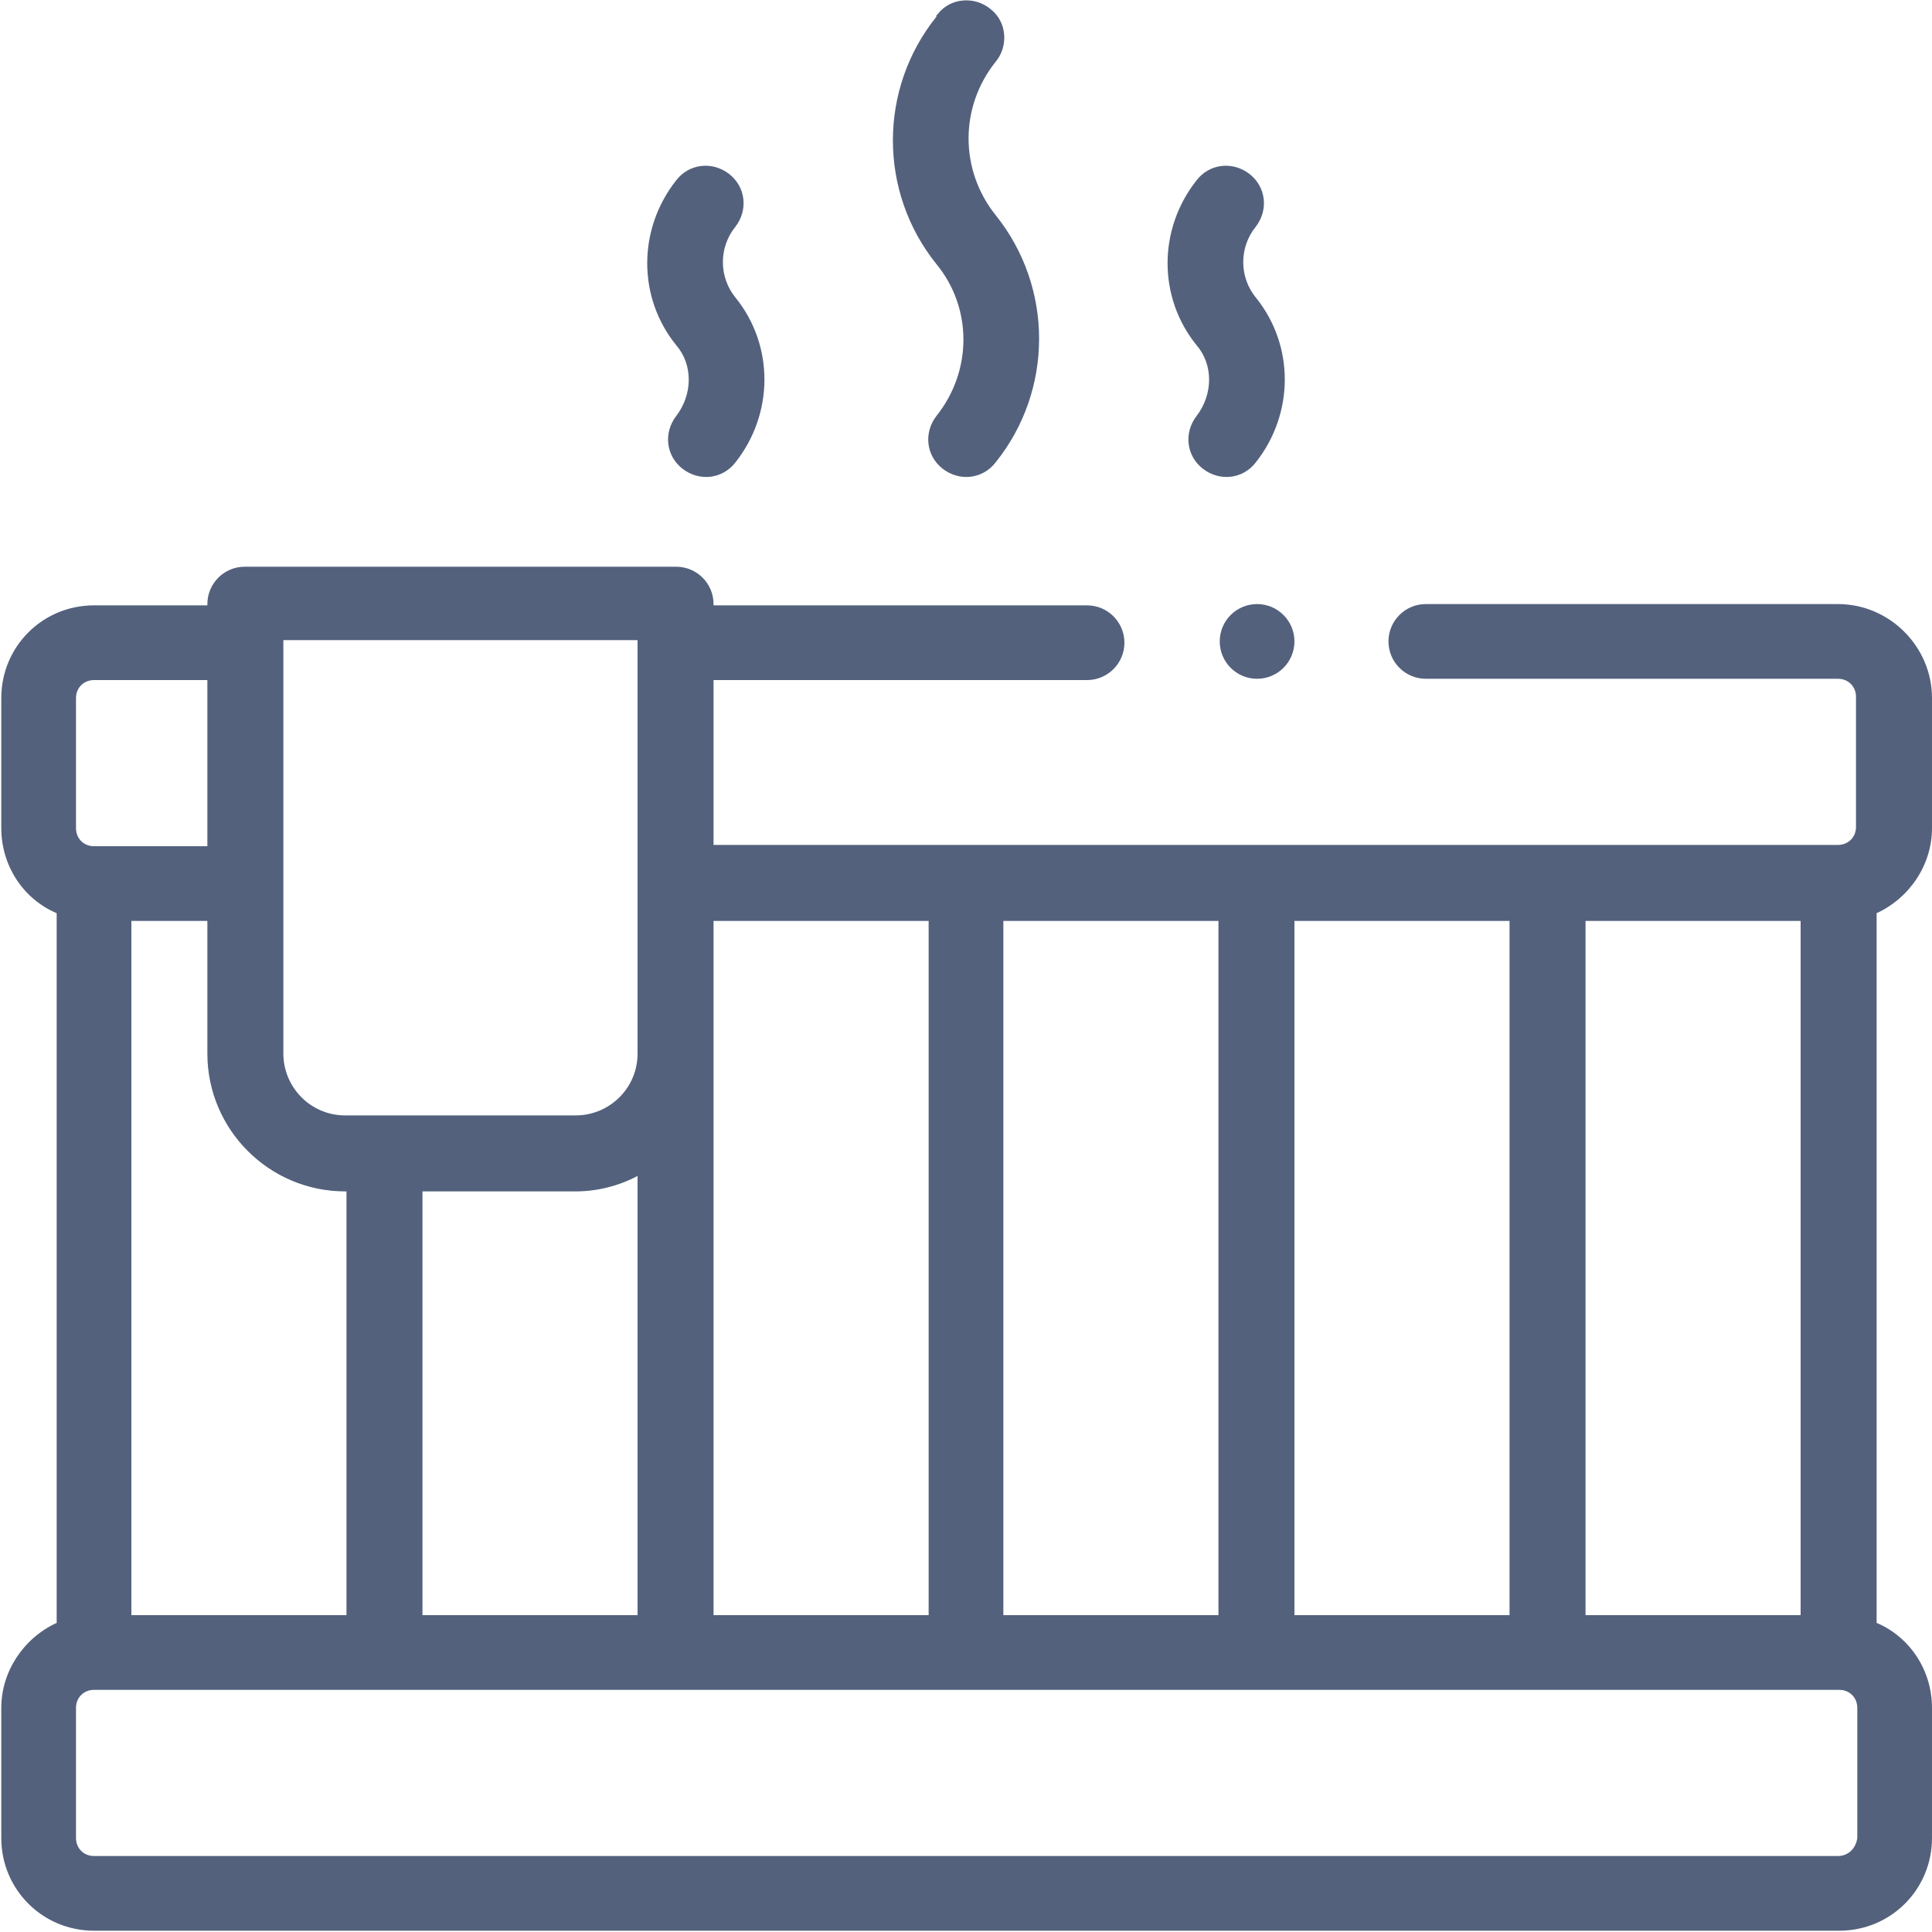
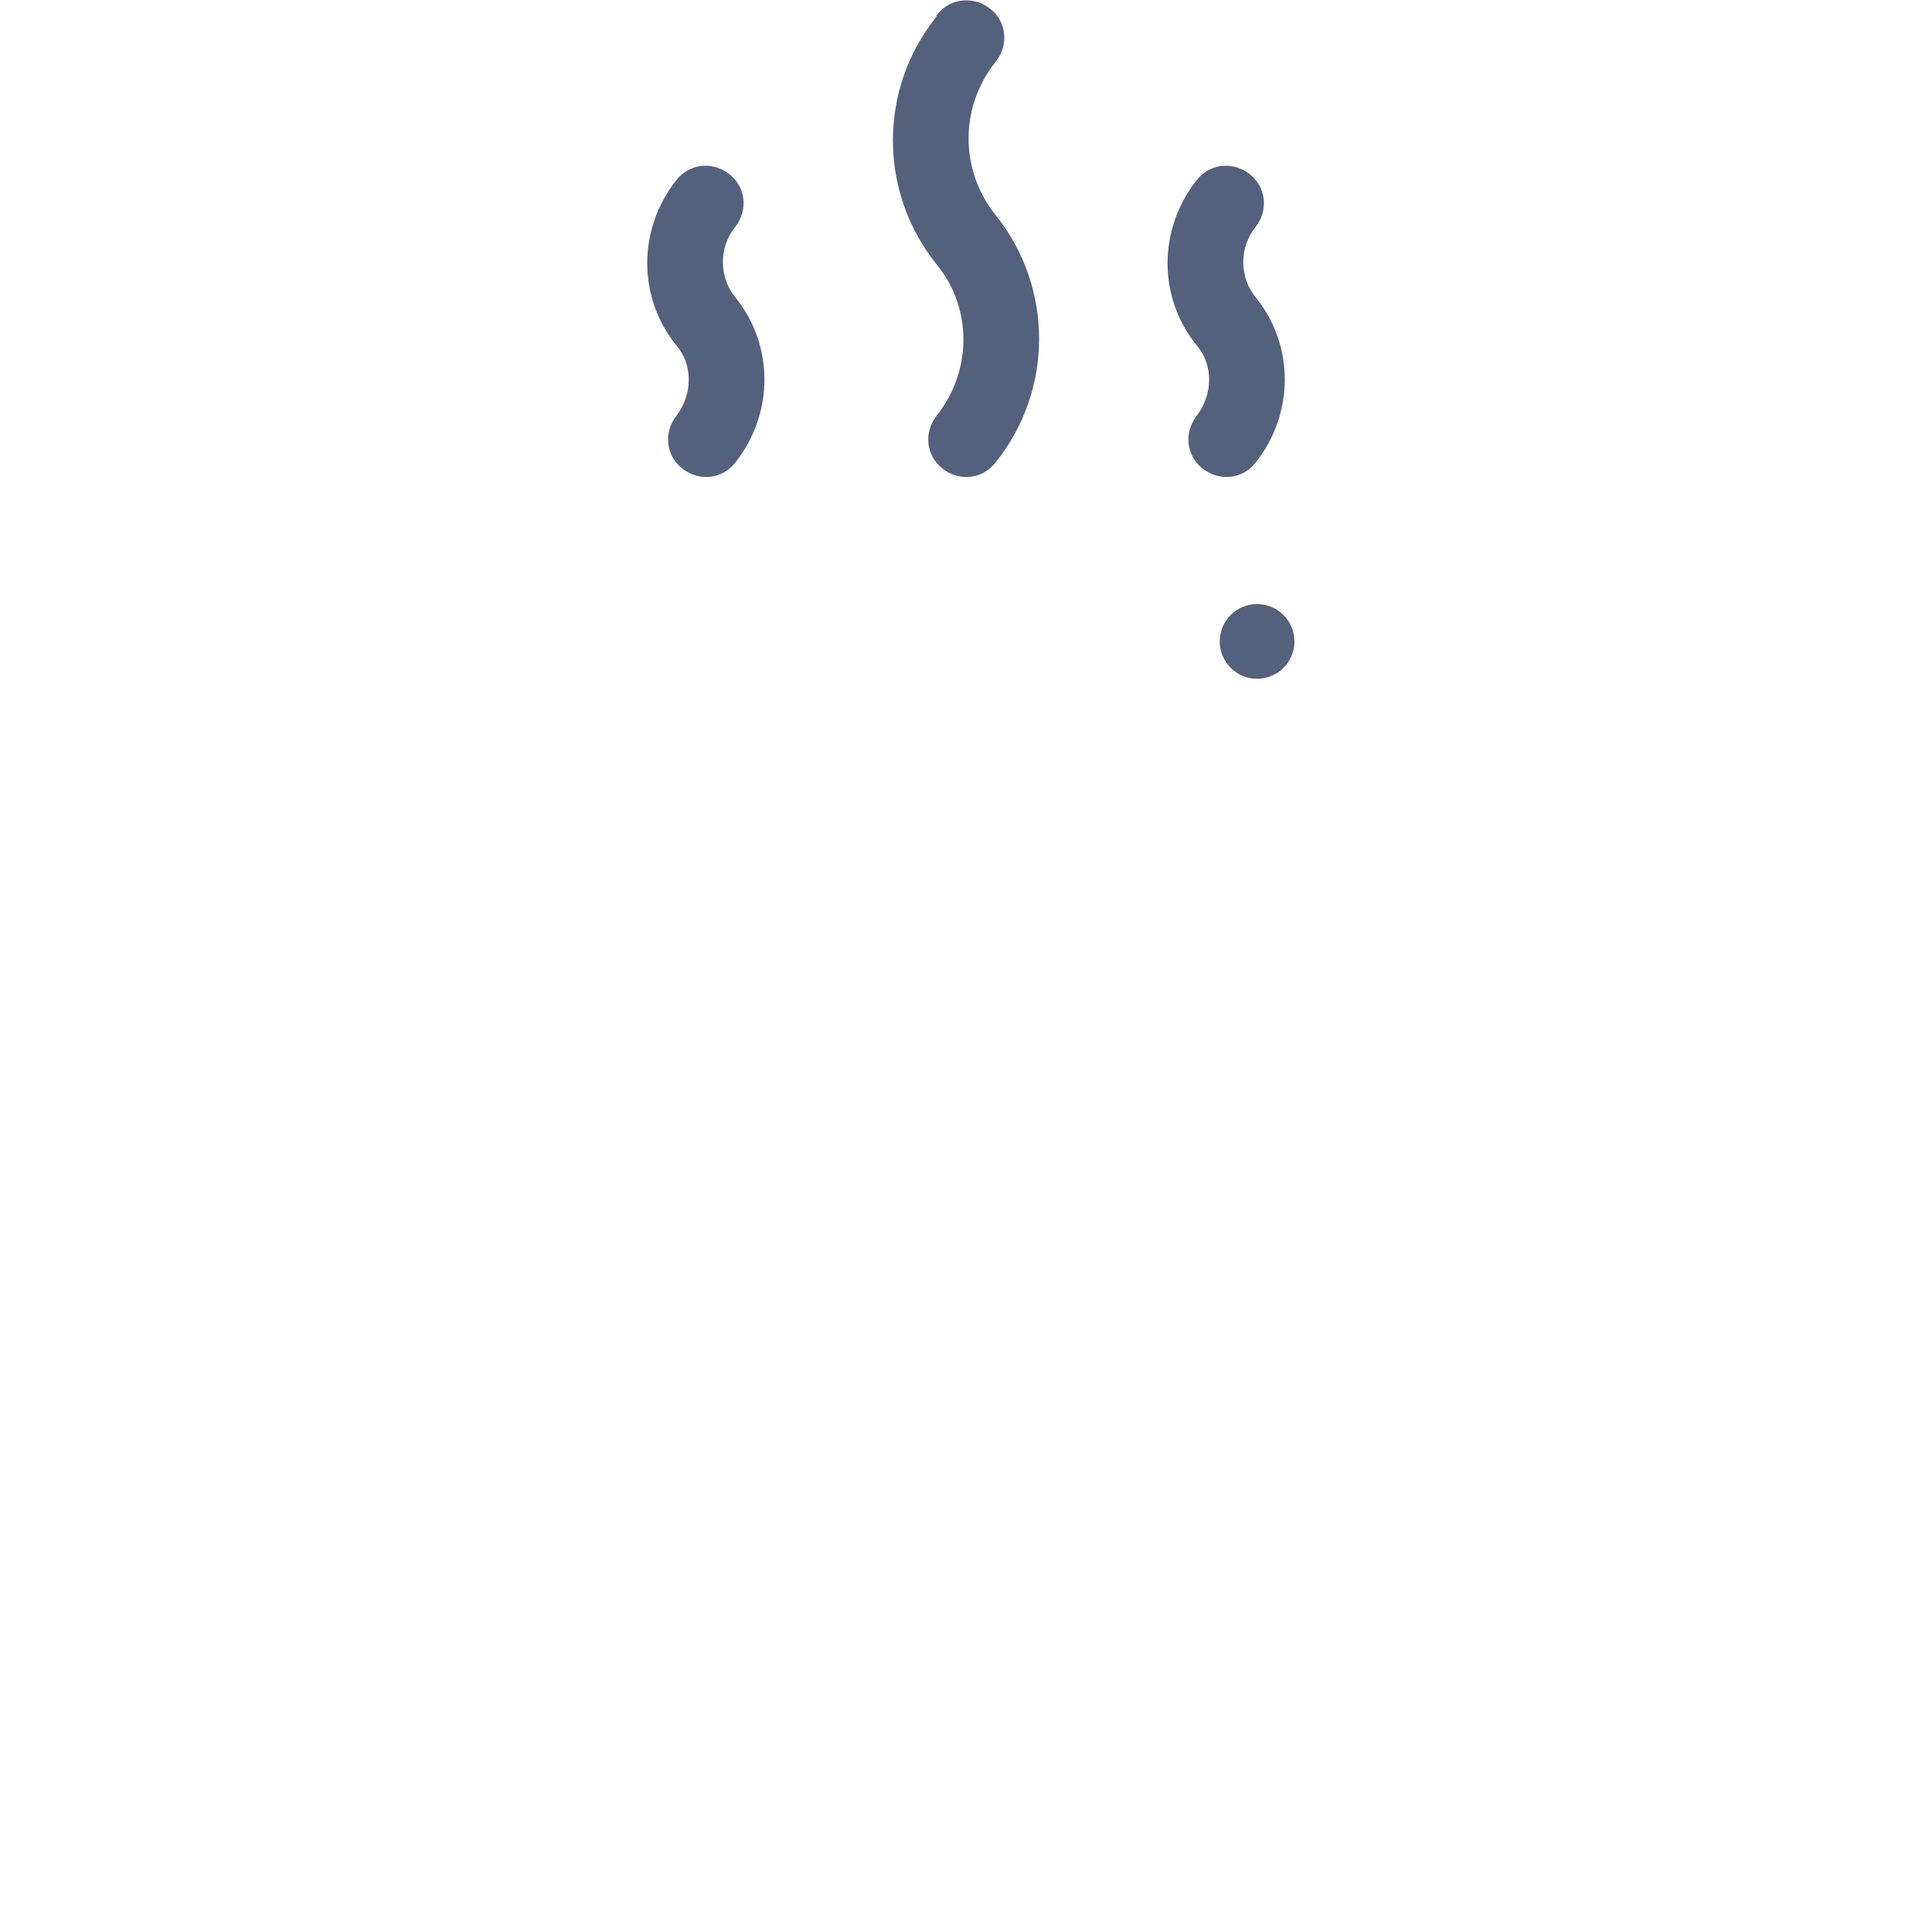
<svg xmlns="http://www.w3.org/2000/svg" version="1.1" id="Layer_1" x="0px" y="0px" viewBox="0 0 150 150" style="enable-background:new 0 0 150 150;" xml:space="preserve">
  <style type="text/css"> .st0{fill:#53617D;} </style>
  <g>
-     <path id="Path_9184" class="st0" d="M142.7,46.9h-32c-1.6,0-2.9,1.3-2.9,2.9c0,1.6,1.3,2.9,2.9,2.9h32c0.8,0,1.4,0.6,1.4,1.4l0,0 v10.1c0,0.8-0.6,1.4-1.4,1.4c0,0,0,0,0,0H55.4V52.8h29c1.6,0,2.9-1.3,2.9-2.9c0-1.6-1.3-2.9-2.9-2.9h-29v-0.1 c0-1.6-1.3-2.9-2.9-2.9c0,0,0,0,0,0H19c-1.6,0-2.9,1.3-2.9,2.9l0,0v0.1H7.3c-4,0-7.2,3.2-7.2,7.2v10.1c0,2.9,1.7,5.5,4.3,6.6V126 c-2.6,1.2-4.3,3.8-4.3,6.6v10.1c0,4,3.2,7.2,7.2,7.2h135.5c4,0,7.2-3.2,7.2-7.2v-10.1c0-2.9-1.7-5.5-4.3-6.6V70.9 c2.6-1.2,4.3-3.8,4.3-6.6l0,0V54.2C150,50.2,146.7,46.9,142.7,46.9z M123.1,71.5h16.7v53.9h-16.7V71.5z M100.5,71.5h16.7v53.9 h-16.7V71.5z M77.9,71.5h16.7v53.9H77.9V71.5z M55.4,81.8V71.5h16.7v53.9H55.4V81.8z M22,49.7h27.5v32.1c0,2.7-2.2,4.8-4.8,4.8 H26.8c-2.7,0-4.8-2.2-4.8-4.8V49.7z M49.5,91.3v34.1H32.8V92.5h11.9C46.3,92.5,48,92.1,49.5,91.3z M26.8,92.5h0.1v32.9H10.2V71.5 h5.9v10.3C16.1,87.7,20.9,92.5,26.8,92.5L26.8,92.5z M5.9,54.2c0-0.8,0.6-1.4,1.4-1.4c0,0,0,0,0,0h8.8v12.9H7.3 c-0.8,0-1.4-0.6-1.4-1.4l0,0L5.9,54.2z M142.7,144.1H7.3c-0.8,0-1.4-0.6-1.4-1.4l0,0v-10.1c0-0.8,0.6-1.4,1.4-1.4c0,0,0,0,0,0 h135.5c0.8,0,1.4,0.6,1.4,1.4l0,0v10.1l0,0C144.1,143.5,143.5,144.1,142.7,144.1C142.7,144.1,142.7,144.1,142.7,144.1z" />
    <path id="Path_9185" class="st0" d="M52.5,32.3c-1,1.3-0.8,3.1,0.5,4.1c1.3,1,3.1,0.8,4.1-0.5l0,0c3-3.8,3-9.1,0-12.8 c-1.3-1.6-1.3-3.9,0-5.5l0,0c1-1.3,0.8-3.1-0.5-4.1c-1.3-1-3.1-0.8-4.1,0.5l0,0l0,0c-3,3.8-3,9.1,0,12.8 C53.8,28.3,53.8,30.6,52.5,32.3z" />
    <path id="Path_9186" class="st0" d="M72.7,32.3L72.7,32.3c-1,1.3-0.8,3.1,0.5,4.1c1.3,1,3.1,0.8,4.1-0.5l0,0 c4.5-5.6,4.5-13.6,0-19.2c-2.8-3.5-2.8-8.4,0-11.9l0,0c1-1.2,0.9-3.1-0.4-4.1c-1.2-1-3.1-0.9-4.1,0.4c0,0-0.1,0.1-0.1,0.1l0,0.1 c-4.5,5.6-4.5,13.6,0,19.2C75.5,23.9,75.5,28.8,72.7,32.3z" />
    <path id="Path_9187" class="st0" d="M92.9,32.3L92.9,32.3c-1,1.3-0.8,3.1,0.5,4.1c1.3,1,3.1,0.8,4.1-0.5l0,0c3-3.8,3-9.1,0-12.8 c-1.3-1.6-1.3-3.9,0-5.5l0,0c1-1.3,0.8-3.1-0.5-4.1c-1.3-1-3.1-0.8-4.1,0.5l0,0l0,0c-3,3.8-3,9.1,0,12.8 C94.2,28.3,94.2,30.6,92.9,32.3z" />
    <circle id="Ellipse_5" class="st0" cx="97.6" cy="49.8" r="2.9" />
  </g>
-   <path id="Path_9184_00000094614249551262082590000001463261763230503345_" class="st0" d="M-191.7-322.9h-8.5 c-0.4,0-0.8,0.3-0.8,0.8c0,0.4,0.3,0.8,0.8,0.8h8.5c0.2,0,0.4,0.2,0.4,0.4l0,0v2.7c0,0.2-0.2,0.4-0.4,0.4c0,0,0,0,0,0H-215v-3.4h7.7 c0.4,0,0.8-0.4,0.8-0.8c0-0.4-0.3-0.8-0.8-0.8h-7.7v0c0-0.4-0.3-0.8-0.8-0.8c0,0,0,0,0,0h-8.9c-0.4,0-0.8,0.3-0.8,0.8l0,0v0h-2.4 c-1.1,0-1.9,0.9-1.9,1.9v2.7c0,0.8,0.5,1.5,1.1,1.8v14.7c-0.7,0.3-1.2,1-1.1,1.8v2.7c0,1.1,0.9,1.9,1.9,1.9h36.1 c1.1,0,1.9-0.9,1.9-1.9v-2.7c0-0.8-0.5-1.5-1.2-1.8v-14.7c0.7-0.3,1.2-1,1.2-1.8l0,0v-2.7C-189.8-322-190.7-322.9-191.7-322.9z M-197-316.3h4.5v14.4h-4.5V-316.3z M-203-316.3h4.5v14.4h-4.5V-316.3z M-209-316.3h4.5v14.4h-4.5V-316.3z M-215-313.6v-2.7h4.5 v14.4h-4.5V-313.6z M-223.9-322.1h7.3v8.6c0,0.7-0.6,1.3-1.3,1.3h-4.8c-0.7,0-1.3-0.6-1.3-1.3V-322.1z M-216.6-311v9.1h-4.5v-8.8 h3.2C-217.4-310.7-217-310.8-216.6-311z M-222.6-310.7L-222.6-310.7l0,8.8h-4.5v-14.4h1.6v2.7C-225.5-312-224.2-310.7-222.6-310.7 L-222.6-310.7z M-228.2-321c0-0.2,0.2-0.4,0.4-0.4c0,0,0,0,0,0h2.4v3.4h-2.4c-0.2,0-0.4-0.2-0.4-0.4l0,0L-228.2-321z M-191.7-296.9 h-36.1c-0.2,0-0.4-0.2-0.4-0.4l0,0v-2.7c0-0.2,0.2-0.4,0.4-0.4c0,0,0,0,0,0h36.1c0.2,0,0.4,0.2,0.4,0.4l0,0v2.7l0,0 C-191.4-297.1-191.5-296.9-191.7-296.9C-191.7-296.9-191.7-296.9-191.7-296.9z" />
  <path id="Path_9185_00000022558973281348939570000017009995839340512431_" class="st0" d="M-210.4-307.6c-0.3,0.3-0.2,0.8,0.1,1.1 s0.8,0.2,1.1-0.1l0,0c0.8-1,0.8-2.4,0-3.4c-0.3-0.4-0.3-1,0-1.5l0,0c0.3-0.3,0.2-0.8-0.1-1.1c-0.3-0.3-0.8-0.2-1.1,0.1l0,0l0,0 c-0.8,1-0.8,2.4,0,3.4C-210.1-308.6-210.1-308-210.4-307.6z" />
  <path id="Path_9186_00000050632666480952263370000010804245262791026329_" class="st0" d="M-210.4-305.9L-210.4-305.9 c-0.3,0.3-0.2,0.8,0.1,1.1c0.3,0.3,0.8,0.2,1.1-0.1l0,0c1.2-1.5,1.2-3.6,0-5.1c-0.7-0.9-0.7-2.2,0-3.2l0,0c0.3-0.3,0.2-0.8-0.1-1.1 c-0.3-0.3-0.8-0.2-1.1,0.1c0,0,0,0,0,0l0,0c-1.2,1.5-1.2,3.6,0,5.1C-209.7-308.1-209.7-306.8-210.4-305.9z" />
  <path id="Path_9187_00000134955646670341894970000011493060758175414950_" class="st0" d="M-210.4-307.6L-210.4-307.6 c-0.3,0.3-0.2,0.8,0.1,1.1c0.3,0.3,0.8,0.2,1.1-0.1l0,0c0.8-1,0.8-2.4,0-3.4c-0.3-0.4-0.3-1,0-1.5l0,0c0.3-0.3,0.2-0.8-0.1-1.1 c-0.3-0.3-0.8-0.2-1.1,0.1l0,0l0,0c-0.8,1-0.8,2.4,0,3.4C-210.1-308.6-210.1-308-210.4-307.6z" />
-   <circle id="Ellipse_5_00000026859589812131094570000001748511109377574839_" class="st0" cx="-209.8" cy="-309.5" r="0.8" />
</svg>